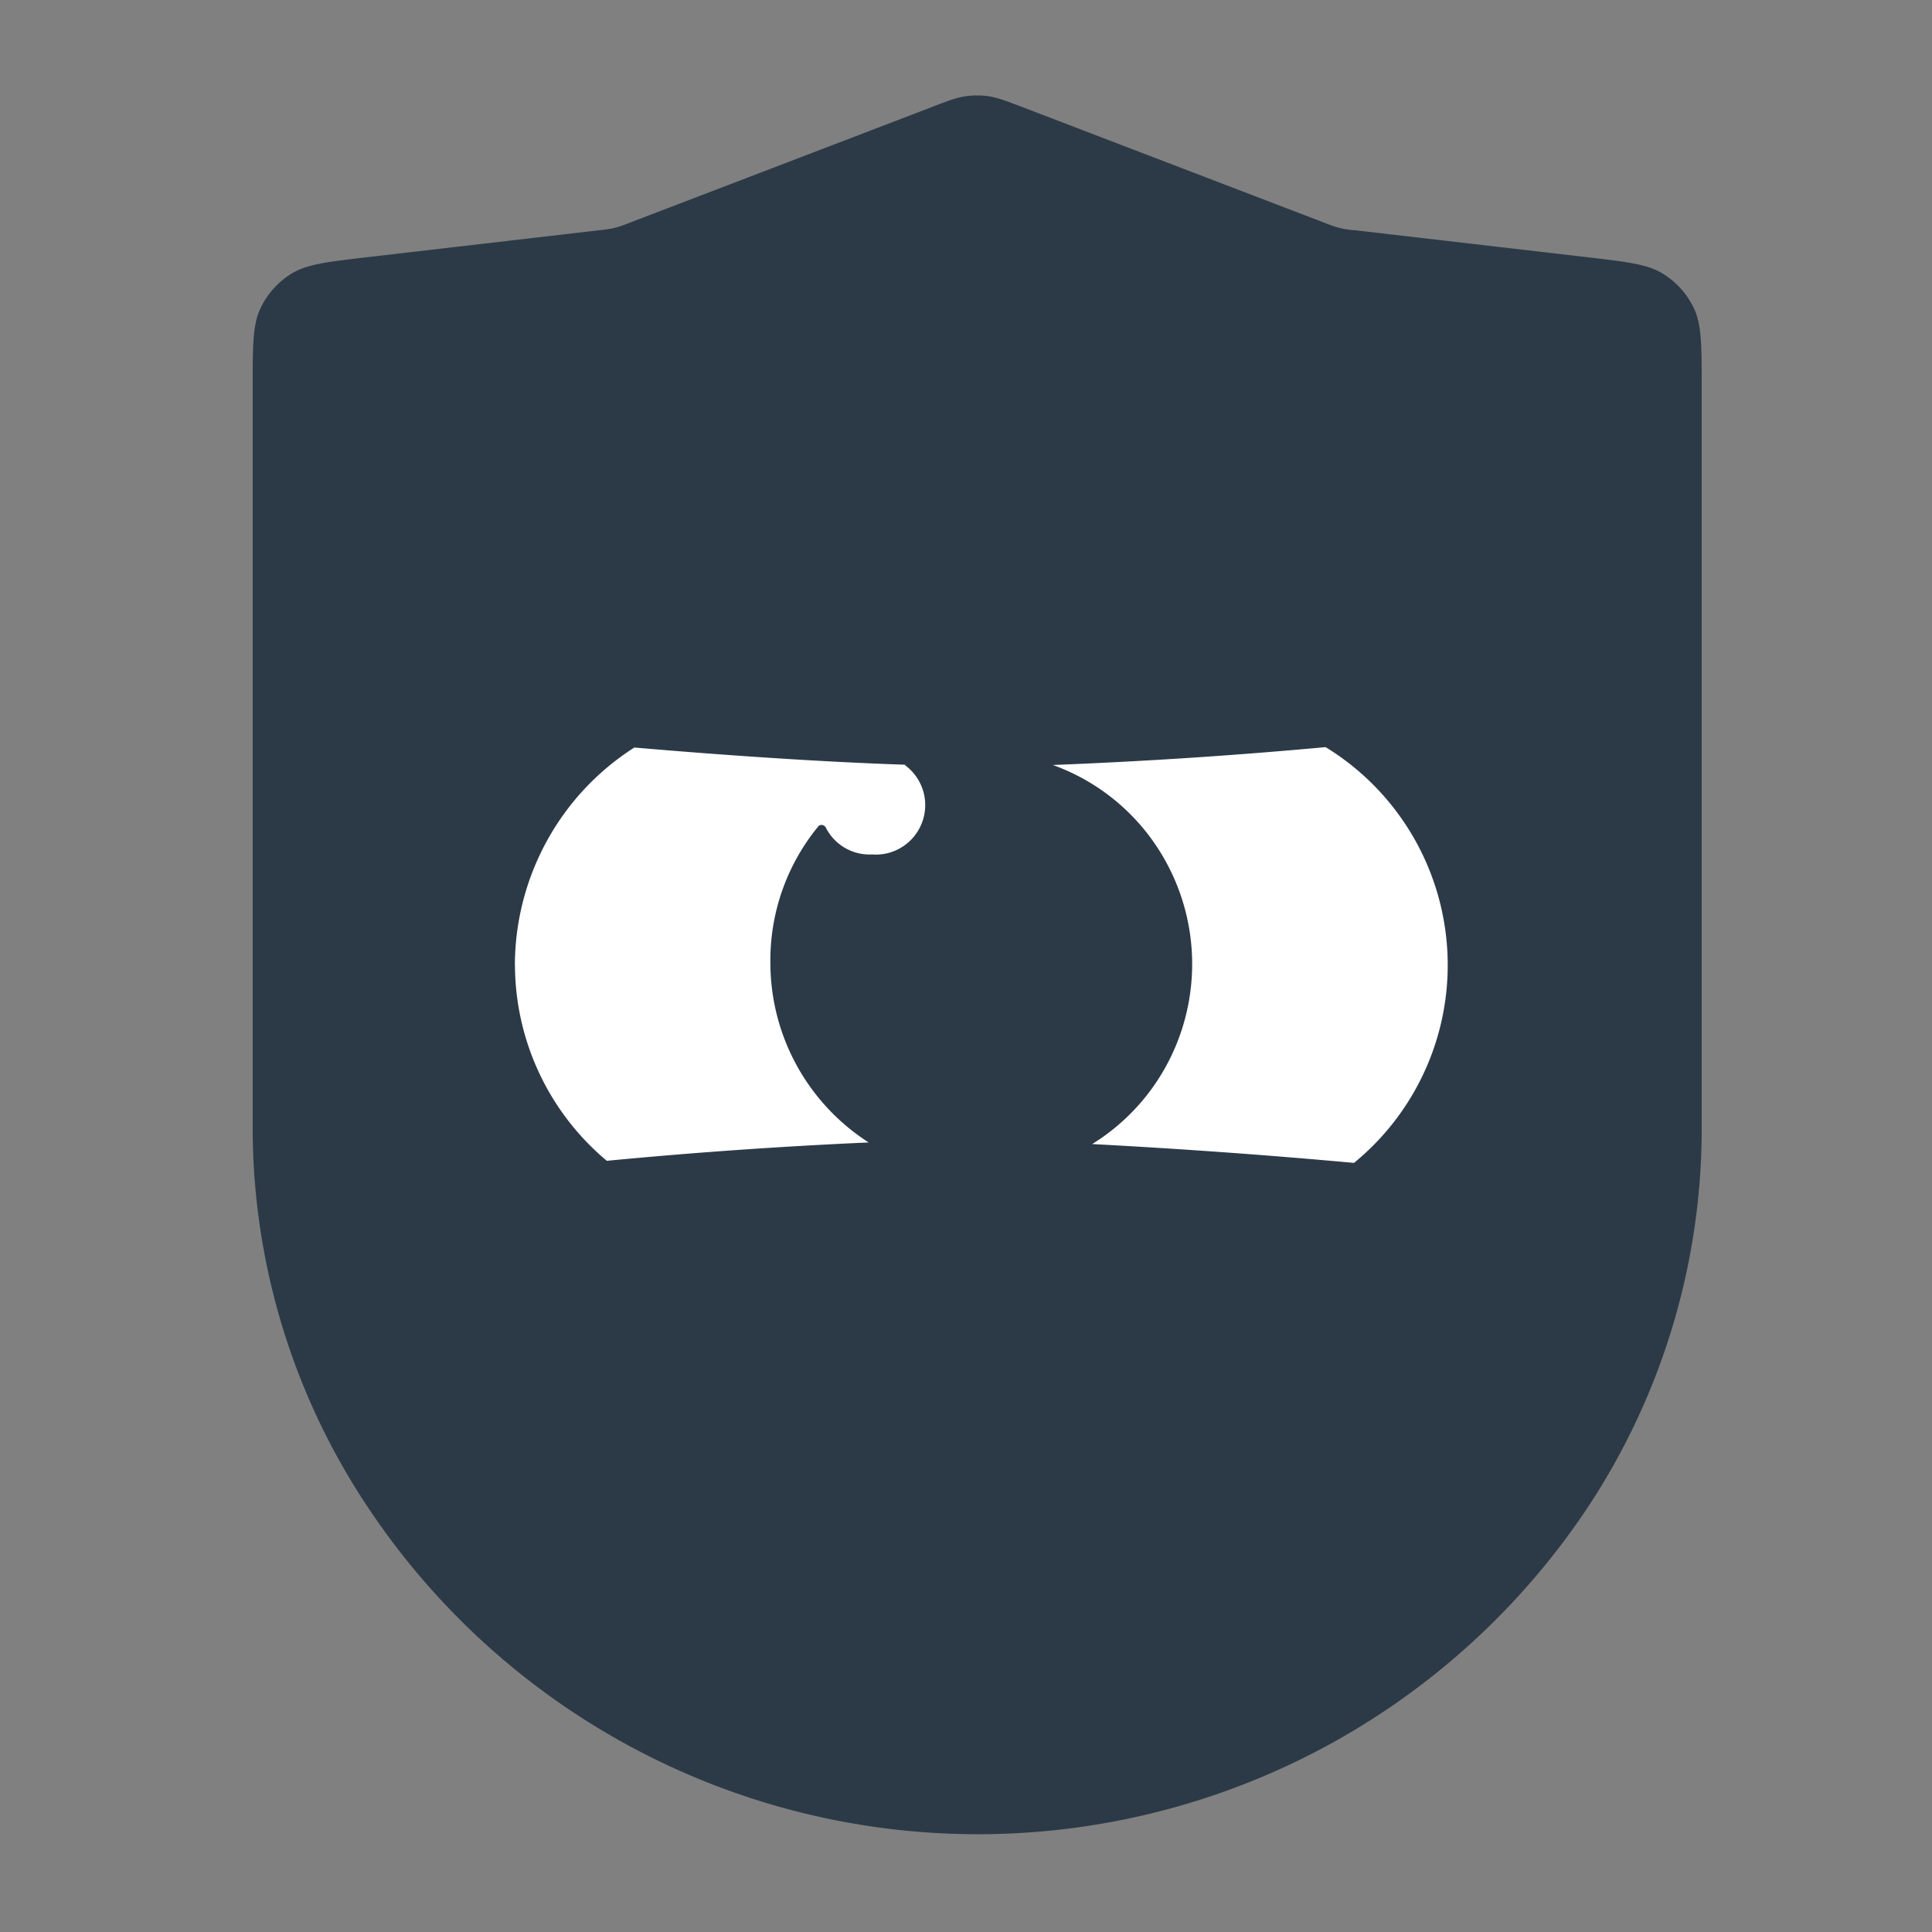
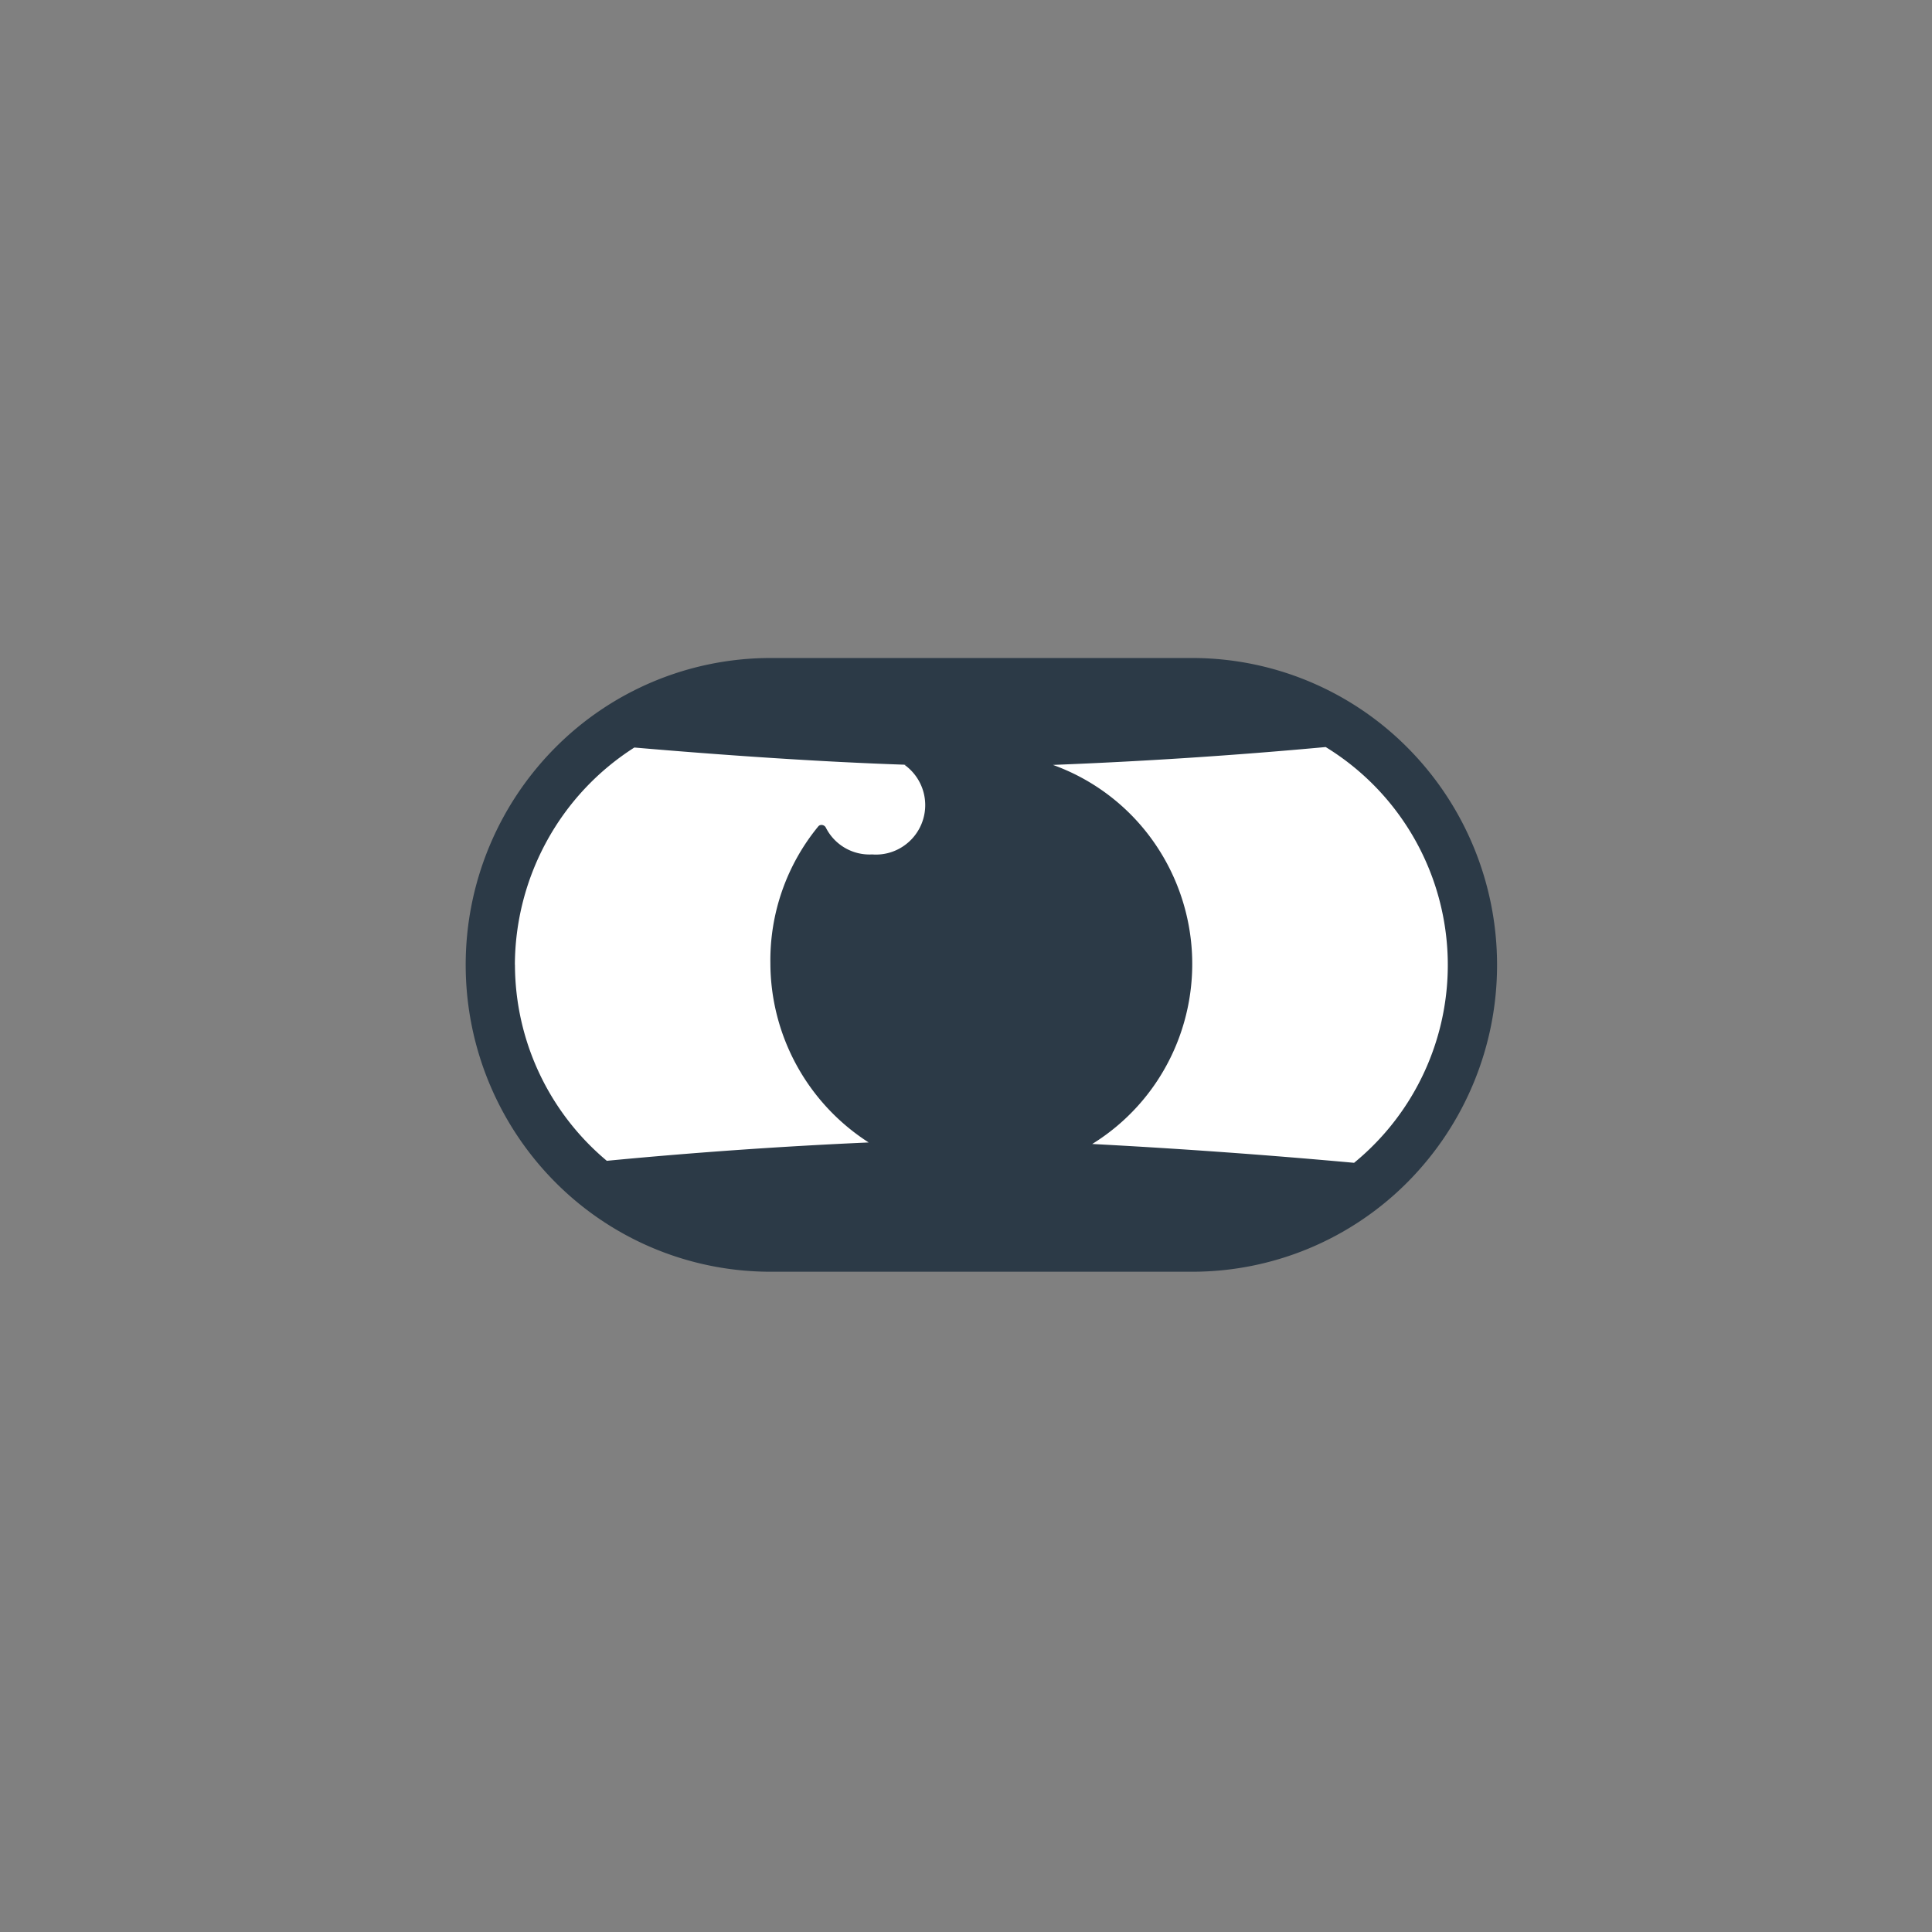
<svg xmlns="http://www.w3.org/2000/svg" width="24" height="24" fill="none">
  <rect width="100%" height="100%" fill="#808080" stroke="none" />
-   <path d="M4.564 18.715a9.101 9.101 0 0011.887 2.989 9.101 9.101 0 003.28-2.99 8.536 8.536 0 001.408-4.636V4.803c0-.51 0-.766-.095-.97a1.012 1.012 0 00-.387-.433c-.19-.118-.444-.147-.95-.206l-2.868-.333a1.016 1.016 0 01-.25-.044 2.073 2.073 0 01-.142-.052l-3.732-1.429c-.215-.082-.322-.123-.432-.14a1.011 1.011 0 00-.295.001c-.11.016-.217.057-.431.14l-3.73 1.428c-.07.027-.106.041-.143.052a.824.824 0 01-.098.024 1.868 1.868 0 01-.151.02l-2.864.333c-.507.059-.76.088-.951.206a1.012 1.012 0 00-.386.434c-.095.203-.095.458-.095.969v9.269a8.5 8.5 0 001.425 4.643z" fill="#2C3A47" />
  <path d="M14.808 8.492H9.576c-1.918 0-3.472 1.564-3.472 3.494 0 1.93 1.554 3.494 3.472 3.494h5.232c1.918 0 3.472-1.564 3.472-3.494 0-1.93-1.555-3.494-3.472-3.494z" fill="#fff" />
-   <path d="M14.813 8.174H9.569a3.77 3.77 0 00-2.675 1.117 3.826 3.826 0 00-1.109 2.695c0 1.011.399 1.98 1.109 2.696a3.77 3.77 0 002.675 1.116h5.244a3.77 3.77 0 002.675-1.116 3.826 3.826 0 001.109-2.696c0-1.01-.399-1.98-1.109-2.695a3.77 3.77 0 00-2.675-1.117zm-8.417 3.812a3.222 3.222 0 01.398-1.54 3.2 3.2 0 011.086-1.16c1.068.092 2.3.179 3.406.215h-.05a.615.615 0 01-.024 1.017.607.607 0 01-.378.096.607.607 0 01-.575-.333c-.018-.036-.07-.046-.095-.014a2.619 2.619 0 00-.594 1.7 2.652 2.652 0 001.221 2.225 63.787 63.787 0 00-3.253.228 3.183 3.183 0 01-1.141-2.435zm10.425 2.46a85.458 85.458 0 00-3.254-.234c.42-.26.757-.632.974-1.076a2.641 2.641 0 00-.289-2.783 2.607 2.607 0 00-1.173-.85 64.032 64.032 0 003.388-.222 3.175 3.175 0 01.354 5.164z" fill="#2C3A47" />
+   <path d="M14.813 8.174H9.569a3.77 3.77 0 00-2.675 1.117 3.826 3.826 0 00-1.109 2.695c0 1.011.399 1.98 1.109 2.696a3.77 3.77 0 002.675 1.116h5.244a3.77 3.77 0 002.675-1.116 3.826 3.826 0 001.109-2.696c0-1.01-.399-1.98-1.109-2.695a3.77 3.77 0 00-2.675-1.117zm-8.417 3.812a3.222 3.222 0 01.398-1.54 3.2 3.2 0 011.086-1.16c1.068.092 2.3.179 3.406.215h-.05a.615.615 0 01-.024 1.017.607.607 0 01-.378.096.607.607 0 01-.575-.333c-.018-.036-.07-.046-.095-.014a2.619 2.619 0 00-.594 1.7 2.652 2.652 0 001.221 2.225 63.787 63.787 0 00-3.253.228 3.183 3.183 0 01-1.141-2.435m10.425 2.46a85.458 85.458 0 00-3.254-.234c.42-.26.757-.632.974-1.076a2.641 2.641 0 00-.289-2.783 2.607 2.607 0 00-1.173-.85 64.032 64.032 0 003.388-.222 3.175 3.175 0 01.354 5.164z" fill="#2C3A47" />
</svg>